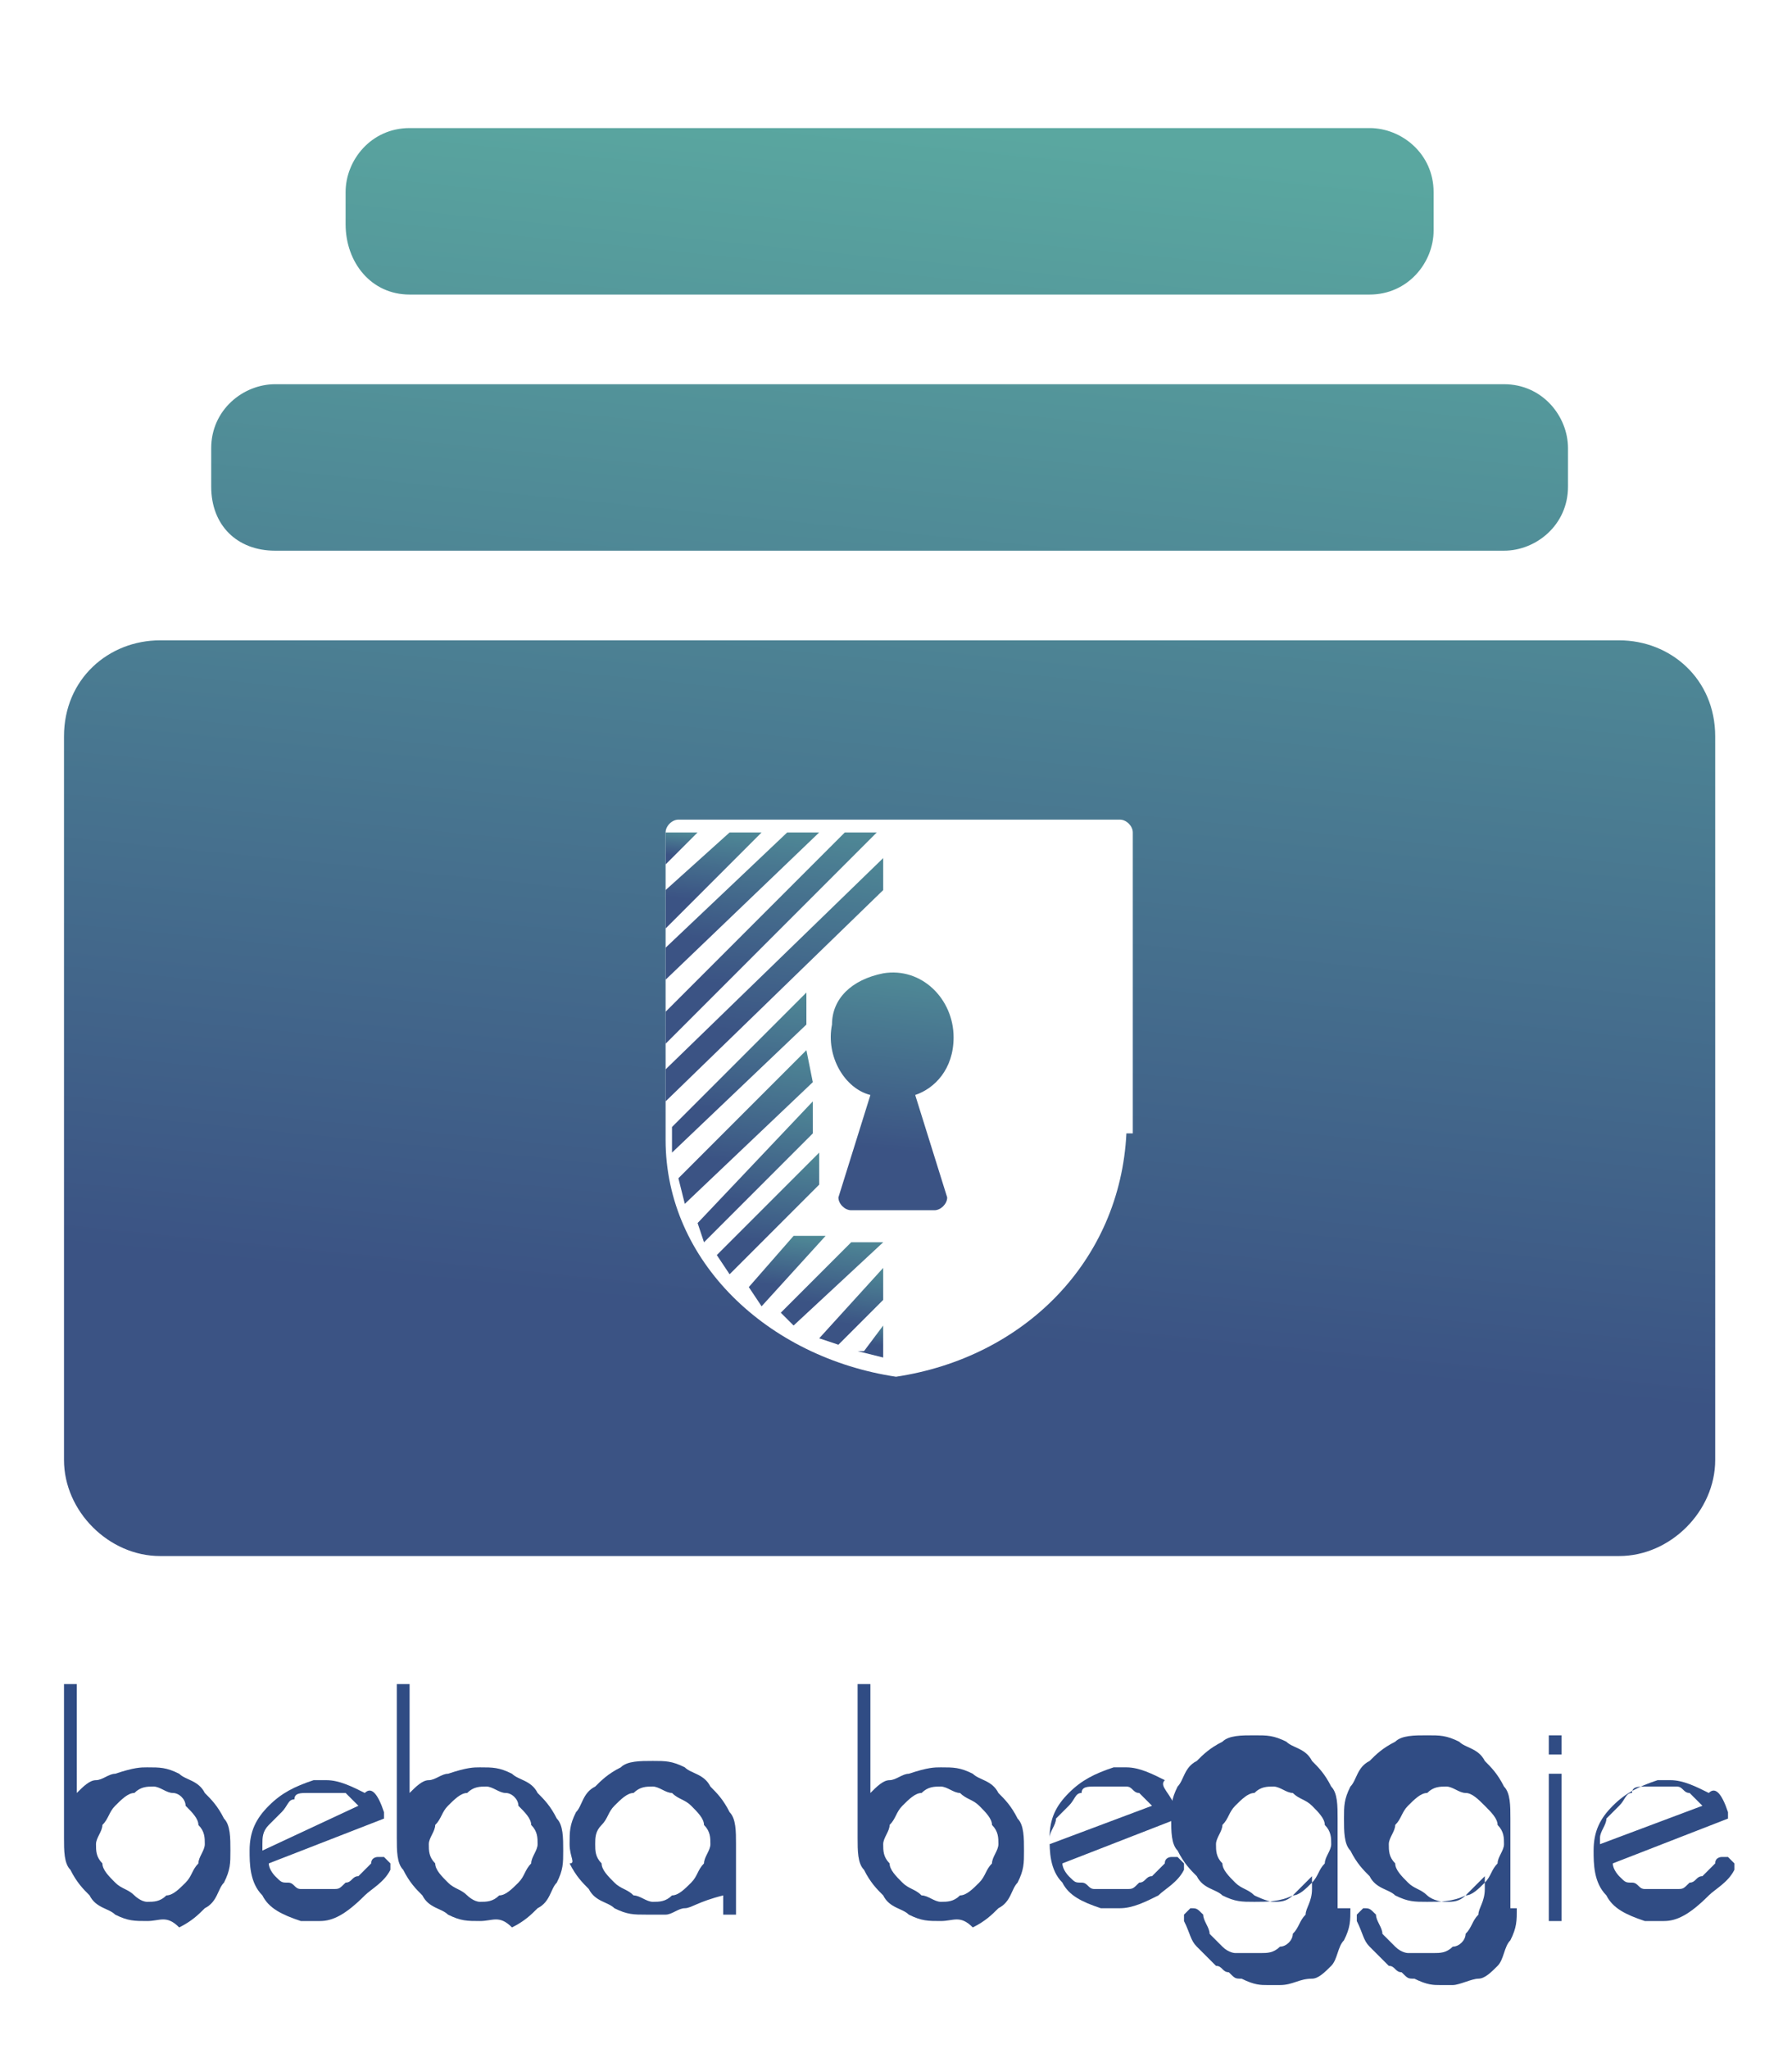
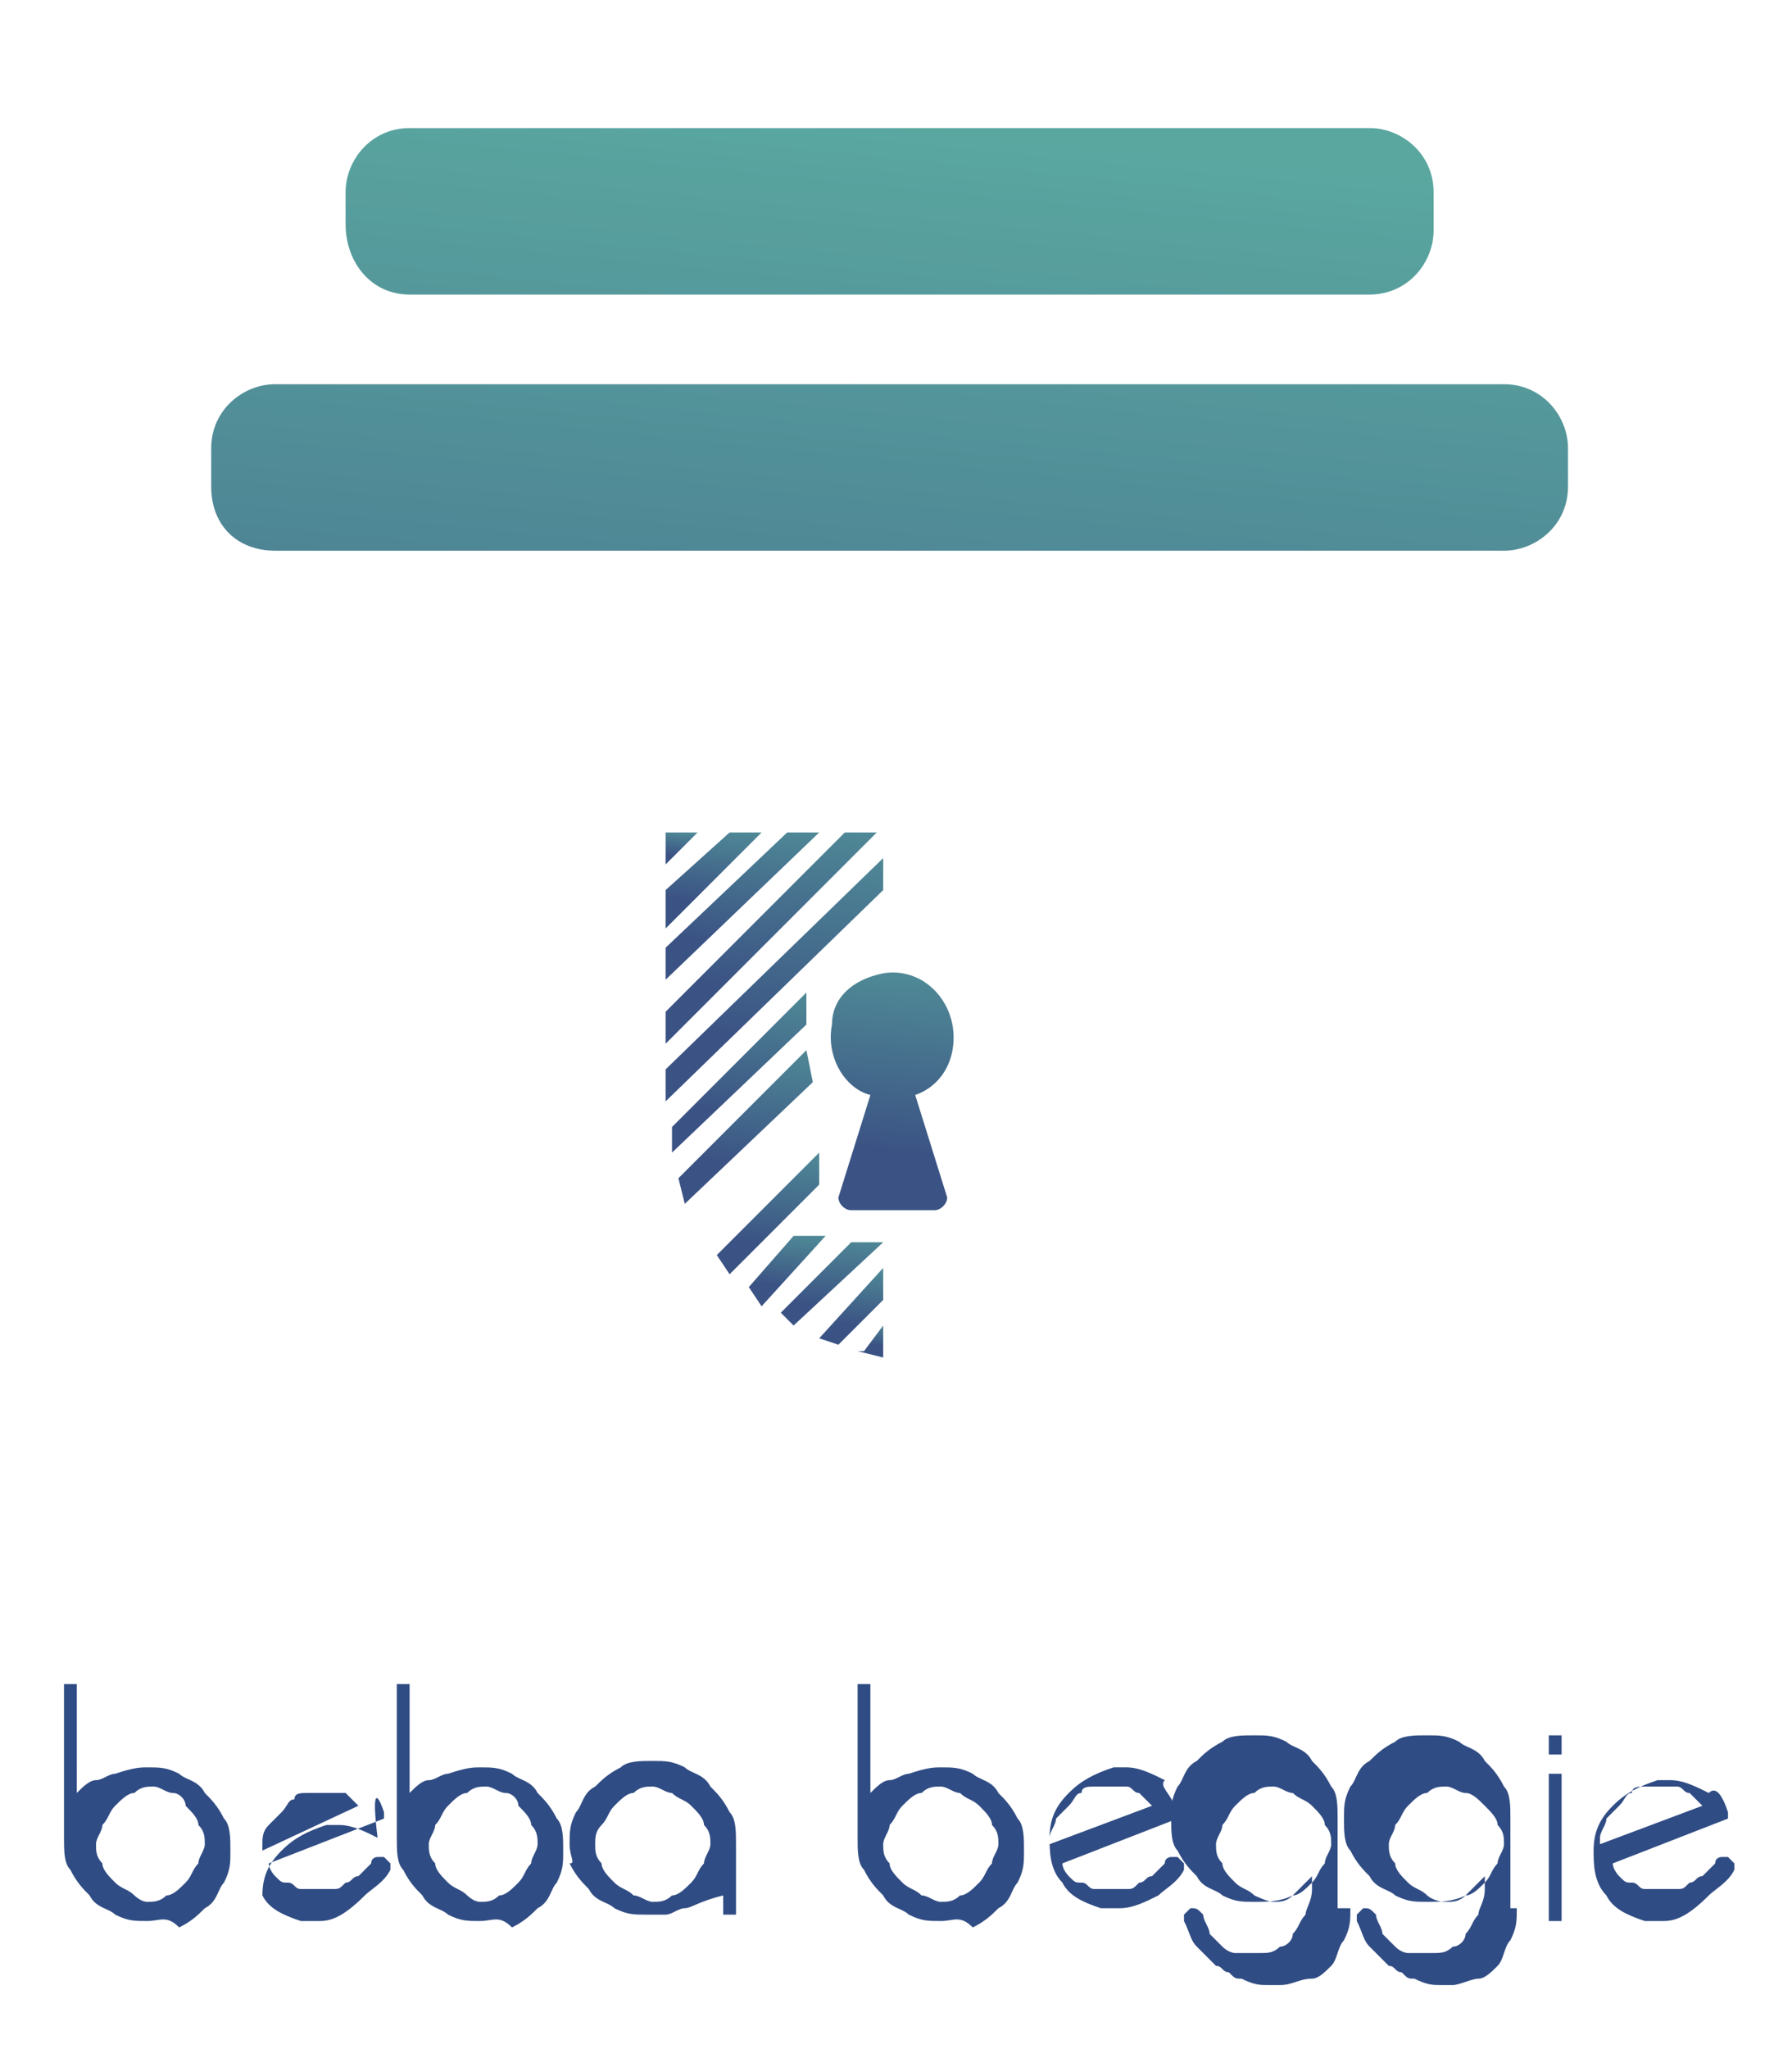
<svg xmlns="http://www.w3.org/2000/svg" version="1.1" id="Layer_1" x="0px" y="0px" viewBox="0 0 28 32" style="enable-background:new 0 0 28 32;" xml:space="preserve">
  <style type="text/css">
	.st0{fill:#304C84;}
	.st1{fill:url(#SVGID_1_);}
	.st2{fill:url(#SVGID_2_);}
	.st3{fill:url(#SVGID_3_);}
	.st4{fill:url(#SVGID_4_);}
	.st5{fill:url(#SVGID_5_);}
	.st6{fill:url(#SVGID_6_);}
	.st7{fill:url(#SVGID_7_);}
	.st8{fill:url(#SVGID_8_);}
	.st9{fill:url(#SVGID_9_);}
	.st10{fill:url(#SVGID_10_);}
	.st11{fill:url(#SVGID_11_);}
	.st12{fill:url(#SVGID_12_);}
	.st13{fill:url(#SVGID_13_);}
	.st14{fill:url(#SVGID_14_);}
	.st15{fill:url(#SVGID_15_);}
	.st16{fill:url(#SVGID_16_);}
	.st17{fill:url(#SVGID_17_);}
</style>
  <g>
    <g>
      <path class="st0" d="M2.3,27.6c0.2,0,0.3,0,0.5,0.1c0.1,0.1,0.3,0.1,0.4,0.3c0.1,0.1,0.2,0.2,0.3,0.4c0.1,0.1,0.1,0.3,0.1,0.5    c0,0.2,0,0.3-0.1,0.5c-0.1,0.1-0.1,0.3-0.3,0.4c-0.1,0.1-0.2,0.2-0.4,0.3C2.6,29.9,2.5,30,2.3,30c-0.2,0-0.3,0-0.5-0.1    c-0.1-0.1-0.3-0.1-0.4-0.3c-0.1-0.1-0.2-0.2-0.3-0.4c-0.1-0.1-0.1-0.3-0.1-0.5v-2.3c0,0,0-0.1,0-0.1c0,0,0.1,0,0.1,0s0.1,0,0.1,0    c0,0,0,0.1,0,0.1V28c0.1-0.1,0.2-0.2,0.3-0.2c0.1,0,0.2-0.1,0.3-0.1C2.1,27.6,2.2,27.6,2.3,27.6z M2.3,29.7c0.1,0,0.2,0,0.3-0.1    c0.1,0,0.2-0.1,0.3-0.2s0.1-0.2,0.2-0.3c0-0.1,0.1-0.2,0.1-0.3c0-0.1,0-0.2-0.1-0.3c0-0.1-0.1-0.2-0.2-0.3C2.9,28.1,2.8,28,2.7,28    c-0.1,0-0.2-0.1-0.3-0.1c-0.1,0-0.2,0-0.3,0.1c-0.1,0-0.2,0.1-0.3,0.2c-0.1,0.1-0.1,0.2-0.2,0.3c0,0.1-0.1,0.2-0.1,0.3    c0,0.1,0,0.2,0.1,0.3c0,0.1,0.1,0.2,0.2,0.3c0.1,0.1,0.2,0.1,0.3,0.2C2.1,29.6,2.2,29.7,2.3,29.7z" />
-       <path class="st0" d="M6,28.3C6,28.3,6,28.3,6,28.3C6,28.3,6,28.3,6,28.3C6,28.3,6,28.3,6,28.3C6,28.4,6,28.4,6,28.3L6,28.3    c0,0.1,0,0.1,0,0.1l0,0c0,0,0,0,0,0c0,0,0,0,0,0c0,0,0,0,0,0c0,0,0,0,0,0l0,0c0,0,0,0,0,0c0,0,0,0,0,0l-1.8,0.7    c0,0.1,0.1,0.2,0.1,0.2c0.1,0.1,0.1,0.1,0.2,0.1c0.1,0,0.1,0.1,0.2,0.1c0,0,0.1,0,0.1,0c0.1,0,0.2,0,0.2,0c0,0,0.1,0,0.2,0    c0.1,0,0.1,0,0.2-0.1c0.1,0,0.1-0.1,0.2-0.1c0.1-0.1,0.1-0.1,0.2-0.2c0-0.1,0.1-0.1,0.1-0.1c0,0,0.1,0,0.1,0c0,0,0.1,0.1,0.1,0.1    c0,0,0,0.1,0,0.1c-0.1,0.2-0.3,0.3-0.4,0.4C5.4,29.9,5.2,30,5,30c-0.1,0-0.2,0-0.3,0c-0.3-0.1-0.5-0.2-0.6-0.4    c-0.2-0.2-0.2-0.5-0.2-0.7c0-0.3,0.1-0.5,0.3-0.7c0.2-0.2,0.4-0.3,0.7-0.4c0,0,0.1,0,0.1,0c0,0,0.1,0,0.1,0c0.2,0,0.4,0.1,0.6,0.2    C5.8,27.9,5.9,28,6,28.3L6,28.3C6,28.3,6,28.3,6,28.3C6,28.3,6,28.3,6,28.3z M5.6,28.2c-0.1-0.1-0.1-0.1-0.2-0.2    C5.4,28,5.3,28,5.3,28c-0.1,0-0.1,0-0.2,0c-0.1,0-0.1,0-0.1,0c0,0-0.1,0-0.1,0c0,0-0.1,0-0.1,0c-0.1,0-0.2,0-0.2,0.1    c-0.1,0-0.1,0.1-0.2,0.2c-0.1,0.1-0.1,0.1-0.2,0.2s-0.1,0.2-0.1,0.3v0.1L5.6,28.2z" />
+       <path class="st0" d="M6,28.3C6,28.3,6,28.3,6,28.3C6,28.3,6,28.3,6,28.3C6,28.3,6,28.3,6,28.3C6,28.4,6,28.4,6,28.3L6,28.3    c0,0.1,0,0.1,0,0.1l0,0c0,0,0,0,0,0c0,0,0,0,0,0c0,0,0,0,0,0c0,0,0,0,0,0l0,0c0,0,0,0,0,0c0,0,0,0,0,0l-1.8,0.7    c0,0.1,0.1,0.2,0.1,0.2c0.1,0.1,0.1,0.1,0.2,0.1c0.1,0,0.1,0.1,0.2,0.1c0,0,0.1,0,0.1,0c0.1,0,0.2,0,0.2,0c0,0,0.1,0,0.2,0    c0.1,0,0.1,0,0.2-0.1c0.1,0,0.1-0.1,0.2-0.1c0.1-0.1,0.1-0.1,0.2-0.2c0-0.1,0.1-0.1,0.1-0.1c0,0,0.1,0,0.1,0c0,0,0.1,0.1,0.1,0.1    c0,0,0,0.1,0,0.1c-0.1,0.2-0.3,0.3-0.4,0.4C5.4,29.9,5.2,30,5,30c-0.1,0-0.2,0-0.3,0c-0.3-0.1-0.5-0.2-0.6-0.4    c0-0.3,0.1-0.5,0.3-0.7c0.2-0.2,0.4-0.3,0.7-0.4c0,0,0.1,0,0.1,0c0,0,0.1,0,0.1,0c0.2,0,0.4,0.1,0.6,0.2    C5.8,27.9,5.9,28,6,28.3L6,28.3C6,28.3,6,28.3,6,28.3C6,28.3,6,28.3,6,28.3z M5.6,28.2c-0.1-0.1-0.1-0.1-0.2-0.2    C5.4,28,5.3,28,5.3,28c-0.1,0-0.1,0-0.2,0c-0.1,0-0.1,0-0.1,0c0,0-0.1,0-0.1,0c0,0-0.1,0-0.1,0c-0.1,0-0.2,0-0.2,0.1    c-0.1,0-0.1,0.1-0.2,0.2c-0.1,0.1-0.1,0.1-0.2,0.2s-0.1,0.2-0.1,0.3v0.1L5.6,28.2z" />
      <path class="st0" d="M7.5,27.6c0.2,0,0.3,0,0.5,0.1c0.1,0.1,0.3,0.1,0.4,0.3c0.1,0.1,0.2,0.2,0.3,0.4c0.1,0.1,0.1,0.3,0.1,0.5    c0,0.2,0,0.3-0.1,0.5c-0.1,0.1-0.1,0.3-0.3,0.4c-0.1,0.1-0.2,0.2-0.4,0.3C7.8,29.9,7.7,30,7.5,30c-0.2,0-0.3,0-0.5-0.1    c-0.1-0.1-0.3-0.1-0.4-0.3c-0.1-0.1-0.2-0.2-0.3-0.4c-0.1-0.1-0.1-0.3-0.1-0.5v-2.3c0,0,0-0.1,0-0.1c0,0,0.1,0,0.1,0s0.1,0,0.1,0    c0,0,0,0.1,0,0.1V28c0.1-0.1,0.2-0.2,0.3-0.2c0.1,0,0.2-0.1,0.3-0.1C7.3,27.6,7.4,27.6,7.5,27.6z M7.5,29.7c0.1,0,0.2,0,0.3-0.1    c0.1,0,0.2-0.1,0.3-0.2c0.1-0.1,0.1-0.2,0.2-0.3c0-0.1,0.1-0.2,0.1-0.3c0-0.1,0-0.2-0.1-0.3c0-0.1-0.1-0.2-0.2-0.3    C8.1,28.1,8,28,7.9,28c-0.1,0-0.2-0.1-0.3-0.1c-0.1,0-0.2,0-0.3,0.1c-0.1,0-0.2,0.1-0.3,0.2c-0.1,0.1-0.1,0.2-0.2,0.3    c0,0.1-0.1,0.2-0.1,0.3c0,0.1,0,0.2,0.1,0.3c0,0.1,0.1,0.2,0.2,0.3c0.1,0.1,0.2,0.1,0.3,0.2C7.3,29.6,7.4,29.7,7.5,29.7z" />
      <path class="st0" d="M10.7,29.8c-0.1,0-0.2,0.1-0.3,0.1c-0.1,0-0.2,0-0.3,0c-0.2,0-0.3,0-0.5-0.1c-0.1-0.1-0.3-0.1-0.4-0.3    c-0.1-0.1-0.2-0.2-0.3-0.4C9,29.1,8.9,29,8.9,28.8c0-0.2,0-0.3,0.1-0.5c0.1-0.1,0.1-0.3,0.3-0.4c0.1-0.1,0.2-0.2,0.4-0.3    c0.1-0.1,0.3-0.1,0.5-0.1c0.2,0,0.3,0,0.5,0.1c0.1,0.1,0.3,0.1,0.4,0.3c0.1,0.1,0.2,0.2,0.3,0.4c0.1,0.1,0.1,0.3,0.1,0.5v1    c0,0,0,0.1,0,0.1c0,0-0.1,0-0.1,0c0,0-0.1,0-0.1,0c0,0,0-0.1,0-0.1v-0.2C10.9,29.7,10.8,29.8,10.7,29.8z M9.3,28.8    c0,0.1,0,0.2,0.1,0.3c0,0.1,0.1,0.2,0.2,0.3c0.1,0.1,0.2,0.1,0.3,0.2c0.1,0,0.2,0.1,0.3,0.1c0.1,0,0.2,0,0.3-0.1    c0.1,0,0.2-0.1,0.3-0.2c0.1-0.1,0.1-0.2,0.2-0.3c0-0.1,0.1-0.2,0.1-0.3c0-0.1,0-0.2-0.1-0.3c0-0.1-0.1-0.2-0.2-0.3    c-0.1-0.1-0.2-0.1-0.3-0.2c-0.1,0-0.2-0.1-0.3-0.1c-0.1,0-0.2,0-0.3,0.1c-0.1,0-0.2,0.1-0.3,0.2c-0.1,0.1-0.1,0.2-0.2,0.3    C9.3,28.6,9.3,28.7,9.3,28.8z" />
      <path class="st0" d="M14.7,27.6c0.2,0,0.3,0,0.5,0.1c0.1,0.1,0.3,0.1,0.4,0.3c0.1,0.1,0.2,0.2,0.3,0.4c0.1,0.1,0.1,0.3,0.1,0.5    c0,0.2,0,0.3-0.1,0.5c-0.1,0.1-0.1,0.3-0.3,0.4c-0.1,0.1-0.2,0.2-0.4,0.3C15,29.9,14.9,30,14.7,30c-0.2,0-0.3,0-0.5-0.1    c-0.1-0.1-0.3-0.1-0.4-0.3c-0.1-0.1-0.2-0.2-0.3-0.4c-0.1-0.1-0.1-0.3-0.1-0.5v-2.3c0,0,0-0.1,0-0.1c0,0,0.1,0,0.1,0s0.1,0,0.1,0    c0,0,0,0.1,0,0.1V28c0.1-0.1,0.2-0.2,0.3-0.2c0.1,0,0.2-0.1,0.3-0.1C14.5,27.6,14.6,27.6,14.7,27.6z M14.7,29.7    c0.1,0,0.2,0,0.3-0.1c0.1,0,0.2-0.1,0.3-0.2c0.1-0.1,0.1-0.2,0.2-0.3c0-0.1,0.1-0.2,0.1-0.3c0-0.1,0-0.2-0.1-0.3    c0-0.1-0.1-0.2-0.2-0.3c-0.1-0.1-0.2-0.1-0.3-0.2c-0.1,0-0.2-0.1-0.3-0.1c-0.1,0-0.2,0-0.3,0.1c-0.1,0-0.2,0.1-0.3,0.2    c-0.1,0.1-0.1,0.2-0.2,0.3c0,0.1-0.1,0.2-0.1,0.3c0,0.1,0,0.2,0.1,0.3c0,0.1,0.1,0.2,0.2,0.3c0.1,0.1,0.2,0.1,0.3,0.2    C14.5,29.6,14.6,29.7,14.7,29.7z" />
      <path class="st0" d="M18.4,28.3C18.4,28.3,18.4,28.3,18.4,28.3C18.4,28.3,18.4,28.3,18.4,28.3C18.4,28.3,18.4,28.3,18.4,28.3    C18.4,28.4,18.4,28.4,18.4,28.3L18.4,28.3c0,0.1,0,0.1,0,0.1l0,0c0,0,0,0,0,0c0,0,0,0,0,0c0,0,0,0,0,0c0,0,0,0,0,0l0,0    c0,0,0,0,0,0c0,0,0,0,0,0l-1.8,0.7c0,0.1,0.1,0.2,0.1,0.2c0.1,0.1,0.1,0.1,0.2,0.1c0.1,0,0.1,0.1,0.2,0.1c0,0,0.1,0,0.1,0    c0.1,0,0.2,0,0.2,0c0,0,0.1,0,0.2,0c0.1,0,0.1,0,0.2-0.1c0.1,0,0.1-0.1,0.2-0.1c0.1-0.1,0.1-0.1,0.2-0.2c0-0.1,0.1-0.1,0.1-0.1    c0,0,0.1,0,0.1,0c0,0,0.1,0.1,0.1,0.1c0,0,0,0.1,0,0.1c-0.1,0.2-0.3,0.3-0.4,0.4c-0.2,0.1-0.4,0.2-0.6,0.2c-0.1,0-0.2,0-0.3,0    c-0.3-0.1-0.5-0.2-0.6-0.4c-0.2-0.2-0.2-0.5-0.2-0.7c0-0.3,0.1-0.5,0.3-0.7c0.2-0.2,0.4-0.3,0.7-0.4c0,0,0.1,0,0.1,0    c0,0,0.1,0,0.1,0c0.2,0,0.4,0.1,0.6,0.2C18.1,27.9,18.3,28,18.4,28.3L18.4,28.3C18.4,28.3,18.4,28.3,18.4,28.3    C18.4,28.3,18.4,28.3,18.4,28.3z M18,28.2c-0.1-0.1-0.1-0.1-0.2-0.2c-0.1,0-0.1-0.1-0.2-0.1c-0.1,0-0.1,0-0.2,0    c-0.1,0-0.1,0-0.1,0c0,0-0.1,0-0.1,0c0,0-0.1,0-0.1,0c-0.1,0-0.2,0-0.2,0.1c-0.1,0-0.1,0.1-0.2,0.2c-0.1,0.1-0.1,0.1-0.2,0.2    c0,0.1-0.1,0.2-0.1,0.3v0.1L18,28.2z" />
      <path class="st0" d="M21.1,29.8c0,0.2,0,0.3-0.1,0.5c-0.1,0.1-0.1,0.3-0.2,0.4c-0.1,0.1-0.2,0.2-0.3,0.2C20.3,30.9,20.2,31,20,31    c0,0-0.1,0-0.1,0c0,0-0.1,0-0.1,0c-0.1,0-0.2,0-0.4-0.1c-0.1,0-0.1,0-0.2-0.1c-0.1,0-0.1-0.1-0.2-0.1c-0.1-0.1-0.2-0.2-0.3-0.3    c-0.1-0.1-0.1-0.2-0.2-0.4c0,0,0-0.1,0-0.1c0,0,0.1-0.1,0.1-0.1c0,0,0,0,0,0c0,0,0,0,0,0c0.1,0,0.1,0,0.2,0.1    c0,0.1,0.1,0.2,0.1,0.3c0.1,0.1,0.1,0.1,0.2,0.2c0.1,0.1,0.2,0.1,0.2,0.1c0.1,0,0.2,0,0.2,0c0,0,0,0,0.1,0s0,0,0.1,0    c0.1,0,0.2,0,0.3-0.1c0.1,0,0.2-0.1,0.2-0.2c0.1-0.1,0.1-0.2,0.2-0.3c0-0.1,0.1-0.2,0.1-0.4v-0.2c-0.1,0.1-0.2,0.2-0.3,0.3    c-0.2,0.1-0.4,0.1-0.6,0.1c-0.2,0-0.3,0-0.5-0.1c-0.1-0.1-0.3-0.1-0.4-0.3c-0.1-0.1-0.2-0.2-0.3-0.4c-0.1-0.1-0.1-0.3-0.1-0.5    c0-0.2,0-0.3,0.1-0.5c0.1-0.1,0.1-0.3,0.3-0.4c0.1-0.1,0.2-0.2,0.4-0.3c0.1-0.1,0.3-0.1,0.5-0.1c0.2,0,0.3,0,0.5,0.1    c0.1,0.1,0.3,0.1,0.4,0.3c0.1,0.1,0.2,0.2,0.3,0.4c0.1,0.1,0.1,0.3,0.1,0.5V29.8L21.1,29.8z M19.9,29.7c0.1,0,0.2,0,0.3-0.1    c0.1,0,0.2-0.1,0.3-0.2c0.1-0.1,0.1-0.2,0.2-0.3c0-0.1,0.1-0.2,0.1-0.3c0-0.1,0-0.2-0.1-0.3c0-0.1-0.1-0.2-0.2-0.3    c-0.1-0.1-0.2-0.1-0.3-0.2c-0.1,0-0.2-0.1-0.3-0.1c-0.1,0-0.2,0-0.3,0.1c-0.1,0-0.2,0.1-0.3,0.2c-0.1,0.1-0.1,0.2-0.2,0.3    c0,0.1-0.1,0.2-0.1,0.3c0,0.1,0,0.2,0.1,0.3c0,0.1,0.1,0.2,0.2,0.3c0.1,0.1,0.2,0.1,0.3,0.2C19.6,29.6,19.8,29.7,19.9,29.7z" />
      <path class="st0" d="M23.7,29.8c0,0.2,0,0.3-0.1,0.5c-0.1,0.1-0.1,0.3-0.2,0.4c-0.1,0.1-0.2,0.2-0.3,0.2C23,30.9,22.8,31,22.7,31    c0,0-0.1,0-0.1,0c0,0-0.1,0-0.1,0c-0.1,0-0.2,0-0.4-0.1c-0.1,0-0.1,0-0.2-0.1c-0.1,0-0.1-0.1-0.2-0.1c-0.1-0.1-0.2-0.2-0.3-0.3    c-0.1-0.1-0.1-0.2-0.2-0.4c0,0,0-0.1,0-0.1c0,0,0.1-0.1,0.1-0.1c0,0,0,0,0,0c0,0,0,0,0,0c0.1,0,0.1,0,0.2,0.1    c0,0.1,0.1,0.2,0.1,0.3c0.1,0.1,0.1,0.1,0.2,0.2c0.1,0.1,0.2,0.1,0.2,0.1c0.1,0,0.2,0,0.2,0c0,0,0,0,0.1,0s0,0,0.1,0    c0.1,0,0.2,0,0.3-0.1c0.1,0,0.2-0.1,0.2-0.2c0.1-0.1,0.1-0.2,0.2-0.3c0-0.1,0.1-0.2,0.1-0.4v-0.2c-0.1,0.1-0.2,0.2-0.3,0.3    c-0.2,0.1-0.4,0.1-0.6,0.1c-0.2,0-0.3,0-0.5-0.1c-0.1-0.1-0.3-0.1-0.4-0.3c-0.1-0.1-0.2-0.2-0.3-0.4c-0.1-0.1-0.1-0.3-0.1-0.5    c0-0.2,0-0.3,0.1-0.5c0.1-0.1,0.1-0.3,0.3-0.4c0.1-0.1,0.2-0.2,0.4-0.3c0.1-0.1,0.3-0.1,0.5-0.1c0.2,0,0.3,0,0.5,0.1    c0.1,0.1,0.3,0.1,0.4,0.3c0.1,0.1,0.2,0.2,0.3,0.4c0.1,0.1,0.1,0.3,0.1,0.5V29.8L23.7,29.8z M22.6,29.7c0.1,0,0.2,0,0.3-0.1    c0.1,0,0.2-0.1,0.3-0.2s0.1-0.2,0.2-0.3c0-0.1,0.1-0.2,0.1-0.3c0-0.1,0-0.2-0.1-0.3c0-0.1-0.1-0.2-0.2-0.3    C23.1,28.1,23,28,22.9,28c-0.1,0-0.2-0.1-0.3-0.1c-0.1,0-0.2,0-0.3,0.1c-0.1,0-0.2,0.1-0.3,0.2c-0.1,0.1-0.1,0.2-0.2,0.3    c0,0.1-0.1,0.2-0.1,0.3c0,0.1,0,0.2,0.1,0.3c0,0.1,0.1,0.2,0.2,0.3s0.2,0.1,0.3,0.2C22.3,29.6,22.4,29.7,22.6,29.7z" />
      <path class="st0" d="M24.3,27.4c0,0-0.1,0-0.1,0c0,0,0-0.1,0-0.1v-0.1c0,0,0-0.1,0-0.1c0,0,0.1,0,0.1,0c0,0,0.1,0,0.1,0    c0,0,0,0.1,0,0.1v0.1c0,0,0,0.1,0,0.1C24.4,27.4,24.3,27.4,24.3,27.4z M24.3,30c0,0-0.1,0-0.1,0c0,0,0-0.1,0-0.1v-2.1    c0,0,0-0.1,0-0.1c0,0,0.1,0,0.1,0c0,0,0.1,0,0.1,0c0,0,0,0.1,0,0.1v2.1c0,0,0,0.1,0,0.1C24.4,30,24.3,30,24.3,30z" />
      <path class="st0" d="M27,28.3C27,28.3,27,28.3,27,28.3C27,28.3,27,28.3,27,28.3C27,28.3,27,28.3,27,28.3C27,28.4,27,28.4,27,28.3    L27,28.3c0,0.1,0,0.1,0,0.1l0,0c0,0,0,0,0,0c0,0,0,0,0,0c0,0,0,0,0,0c0,0,0,0,0,0l0,0c0,0,0,0,0,0c0,0,0,0,0,0l-1.8,0.7    c0,0.1,0.1,0.2,0.1,0.2c0.1,0.1,0.1,0.1,0.2,0.1c0.1,0,0.1,0.1,0.2,0.1c0,0,0.1,0,0.1,0c0.1,0,0.2,0,0.2,0c0,0,0.1,0,0.2,0    c0.1,0,0.1,0,0.2-0.1c0.1,0,0.1-0.1,0.2-0.1c0.1-0.1,0.1-0.1,0.2-0.2c0-0.1,0.1-0.1,0.1-0.1c0,0,0.1,0,0.1,0c0,0,0.1,0.1,0.1,0.1    c0,0,0,0.1,0,0.1c-0.1,0.2-0.3,0.3-0.4,0.4C26.4,29.9,26.2,30,26,30c-0.1,0-0.2,0-0.3,0c-0.3-0.1-0.5-0.2-0.6-0.4    c-0.2-0.2-0.2-0.5-0.2-0.7c0-0.3,0.1-0.5,0.3-0.7c0.2-0.2,0.4-0.3,0.7-0.4c0,0,0.1,0,0.1,0c0,0,0.1,0,0.1,0c0.2,0,0.4,0.1,0.6,0.2    C26.8,27.9,26.9,28,27,28.3L27,28.3C27,28.3,27,28.3,27,28.3C27,28.3,27,28.3,27,28.3z M26.6,28.2c-0.1-0.1-0.1-0.1-0.2-0.2    c-0.1,0-0.1-0.1-0.2-0.1c-0.1,0-0.1,0-0.2,0c-0.1,0-0.1,0-0.1,0c0,0-0.1,0-0.1,0c0,0-0.1,0-0.1,0c-0.1,0-0.2,0-0.2,0.1    c-0.1,0-0.1,0.1-0.2,0.2c-0.1,0.1-0.1,0.1-0.2,0.2c0,0.1-0.1,0.2-0.1,0.3v0.1L26.6,28.2z" />
    </g>
    <linearGradient id="SVGID_1_" gradientUnits="userSpaceOnUse" x1="14.411" y1="1.953" x2="12.544" y2="20.621">
      <stop offset="0" style="stop-color:#5AA7A0" />
      <stop offset="1" style="stop-color:#3B5384" />
    </linearGradient>
    <path class="st1" d="M4.3,8.6h19.2c0.5,0,1-0.4,1-1V7c0-0.5-0.4-1-1-1H4.3c-0.5,0-1,0.4-1,1v0.6C3.3,8.2,3.7,8.6,4.3,8.6z" />
    <linearGradient id="SVGID_2_" gradientUnits="userSpaceOnUse" x1="14.01" y1="1.913" x2="12.143" y2="20.581">
      <stop offset="0" style="stop-color:#5AA7A0" />
      <stop offset="1" style="stop-color:#3B5384" />
    </linearGradient>
    <path class="st2" d="M6.4,4.6h15c0.6,0,1-0.5,1-1V3c0-0.6-0.5-1-1-1h-15c-0.6,0-1,0.5-1,1v0.5C5.4,4.1,5.8,4.6,6.4,4.6z" />
    <g>
      <linearGradient id="SVGID_3_" gradientUnits="userSpaceOnUse" x1="12.491" y1="11.469" x2="12.018" y2="16.197">
        <stop offset="0" style="stop-color:#5AA7A0" />
        <stop offset="1" style="stop-color:#3B5384" />
      </linearGradient>
      <polygon class="st3" points="13.8,13.4 10.4,16.7 10.4,17.2 13.8,13.9   " />
      <linearGradient id="SVGID_4_" gradientUnits="userSpaceOnUse" x1="11.867" y1="15.278" x2="11.58" y2="18.146">
        <stop offset="0" style="stop-color:#5AA7A0" />
        <stop offset="1" style="stop-color:#3B5384" />
      </linearGradient>
      <polygon class="st4" points="12.6,16.4 10.6,18.4 10.7,18.8 12.7,16.9   " />
      <linearGradient id="SVGID_5_" gradientUnits="userSpaceOnUse" x1="11.762" y1="14.319" x2="11.459" y2="17.343">
        <stop offset="0" style="stop-color:#5AA7A0" />
        <stop offset="1" style="stop-color:#3B5384" />
      </linearGradient>
      <polygon class="st5" points="12.6,15.5 10.5,17.6 10.5,18 12.6,16   " />
      <linearGradient id="SVGID_6_" gradientUnits="userSpaceOnUse" x1="12.032" y1="16.167" x2="11.77" y2="18.789">
        <stop offset="0" style="stop-color:#5AA7A0" />
        <stop offset="1" style="stop-color:#3B5384" />
      </linearGradient>
-       <polygon class="st6" points="12.7,17.2 10.9,19.1 11,19.4 12.7,17.7   " />
      <linearGradient id="SVGID_7_" gradientUnits="userSpaceOnUse" x1="10.681" y1="12.784" x2="10.623" y2="13.368">
        <stop offset="0" style="stop-color:#5AA7A0" />
        <stop offset="1" style="stop-color:#3B5384" />
      </linearGradient>
      <polygon class="st7" points="10.4,13 10.4,13.5 10.9,13   " />
      <linearGradient id="SVGID_8_" gradientUnits="userSpaceOnUse" x1="12.36" y1="11.385" x2="11.955" y2="15.436">
        <stop offset="0" style="stop-color:#5AA7A0" />
        <stop offset="1" style="stop-color:#3B5384" />
      </linearGradient>
      <polygon class="st8" points="13.2,13 10.4,15.8 10.4,16.3 13.7,13   " />
      <linearGradient id="SVGID_9_" gradientUnits="userSpaceOnUse" x1="11.272" y1="12.301" x2="11.095" y2="14.077">
        <stop offset="0" style="stop-color:#5AA7A0" />
        <stop offset="1" style="stop-color:#3B5384" />
      </linearGradient>
      <polygon class="st9" points="11.4,13 10.4,13.9 10.4,14.5 11.9,13   " />
      <linearGradient id="SVGID_10_" gradientUnits="userSpaceOnUse" x1="11.822" y1="11.862" x2="11.536" y2="14.722">
        <stop offset="0" style="stop-color:#5AA7A0" />
        <stop offset="1" style="stop-color:#3B5384" />
      </linearGradient>
      <polygon class="st10" points="12.3,13 10.4,14.8 10.4,15.3 12.8,13   " />
      <linearGradient id="SVGID_11_" gradientUnits="userSpaceOnUse" x1="13.433" y1="19.265" x2="13.291" y2="20.681">
        <stop offset="0" style="stop-color:#5AA7A0" />
        <stop offset="1" style="stop-color:#3B5384" />
      </linearGradient>
      <polygon class="st11" points="13.8,19.8 12.8,20.9 13.1,21 13.8,20.3   " />
      <linearGradient id="SVGID_12_" gradientUnits="userSpaceOnUse" x1="13.704" y1="20.449" x2="13.649" y2="20.998">
        <stop offset="0" style="stop-color:#5AA7A0" />
        <stop offset="1" style="stop-color:#3B5384" />
      </linearGradient>
      <polygon class="st12" points="13.4,21.1 13.8,21.2 13.8,20.7 13.5,21.1   " />
      <linearGradient id="SVGID_13_" gradientUnits="userSpaceOnUse" x1="14.19" y1="13.72" x2="13.768" y2="17.942">
        <stop offset="0" style="stop-color:#5AA7A0" />
        <stop offset="1" style="stop-color:#3B5384" />
      </linearGradient>
      <path class="st13" d="M14.9,16.2c0-0.6-0.5-1.1-1.1-1C13.3,15.3,13,15.6,13,16c-0.1,0.5,0.2,1,0.6,1.1l-0.5,1.6    c0,0.1,0.1,0.2,0.2,0.2h1.3c0.1,0,0.2-0.1,0.2-0.2l-0.5-1.6C14.6,17,14.9,16.7,14.9,16.2z" />
      <linearGradient id="SVGID_14_" gradientUnits="userSpaceOnUse" x1="12.196" y1="17.115" x2="11.967" y2="19.396">
        <stop offset="0" style="stop-color:#5AA7A0" />
        <stop offset="1" style="stop-color:#3B5384" />
      </linearGradient>
      <polygon class="st14" points="12.8,18 11.2,19.6 11.4,19.9 12.8,18.5   " />
      <linearGradient id="SVGID_15_" gradientUnits="userSpaceOnUse" x1="15.379" y1="2.049" x2="13.512" y2="20.717">
        <stop offset="0" style="stop-color:#5AA7A0" />
        <stop offset="1" style="stop-color:#3B5384" />
      </linearGradient>
-       <path class="st15" d="M25.3,10H2.5C1.7,10,1,10.6,1,11.5v11.3c0,0.8,0.7,1.5,1.5,1.5h22.8c0.8,0,1.5-0.7,1.5-1.5V11.5    C26.8,10.6,26.1,10,25.3,10z M17.6,17.7C17.6,17.7,17.5,17.7,17.6,17.7c-0.1,2-1.6,3.5-3.6,3.8c0,0,0,0,0,0c0,0,0,0,0,0    c-2-0.3-3.6-1.8-3.6-3.7c0,0,0,0,0,0v-4.8c0-0.1,0.1-0.2,0.2-0.2h6.9c0.1,0,0.2,0.1,0.2,0.2V17.7z" />
      <linearGradient id="SVGID_16_" gradientUnits="userSpaceOnUse" x1="13.126" y1="18.677" x2="12.956" y2="20.376">
        <stop offset="0" style="stop-color:#5AA7A0" />
        <stop offset="1" style="stop-color:#3B5384" />
      </linearGradient>
      <polygon class="st16" points="13.3,19.4 12.2,20.5 12.4,20.7 13.8,19.4   " />
      <linearGradient id="SVGID_17_" gradientUnits="userSpaceOnUse" x1="12.375" y1="18.825" x2="12.249" y2="20.079">
        <stop offset="0" style="stop-color:#5AA7A0" />
        <stop offset="1" style="stop-color:#3B5384" />
      </linearGradient>
      <polygon class="st17" points="12.4,19.3 11.7,20.1 11.9,20.4 12.9,19.3   " />
    </g>
  </g>
</svg>